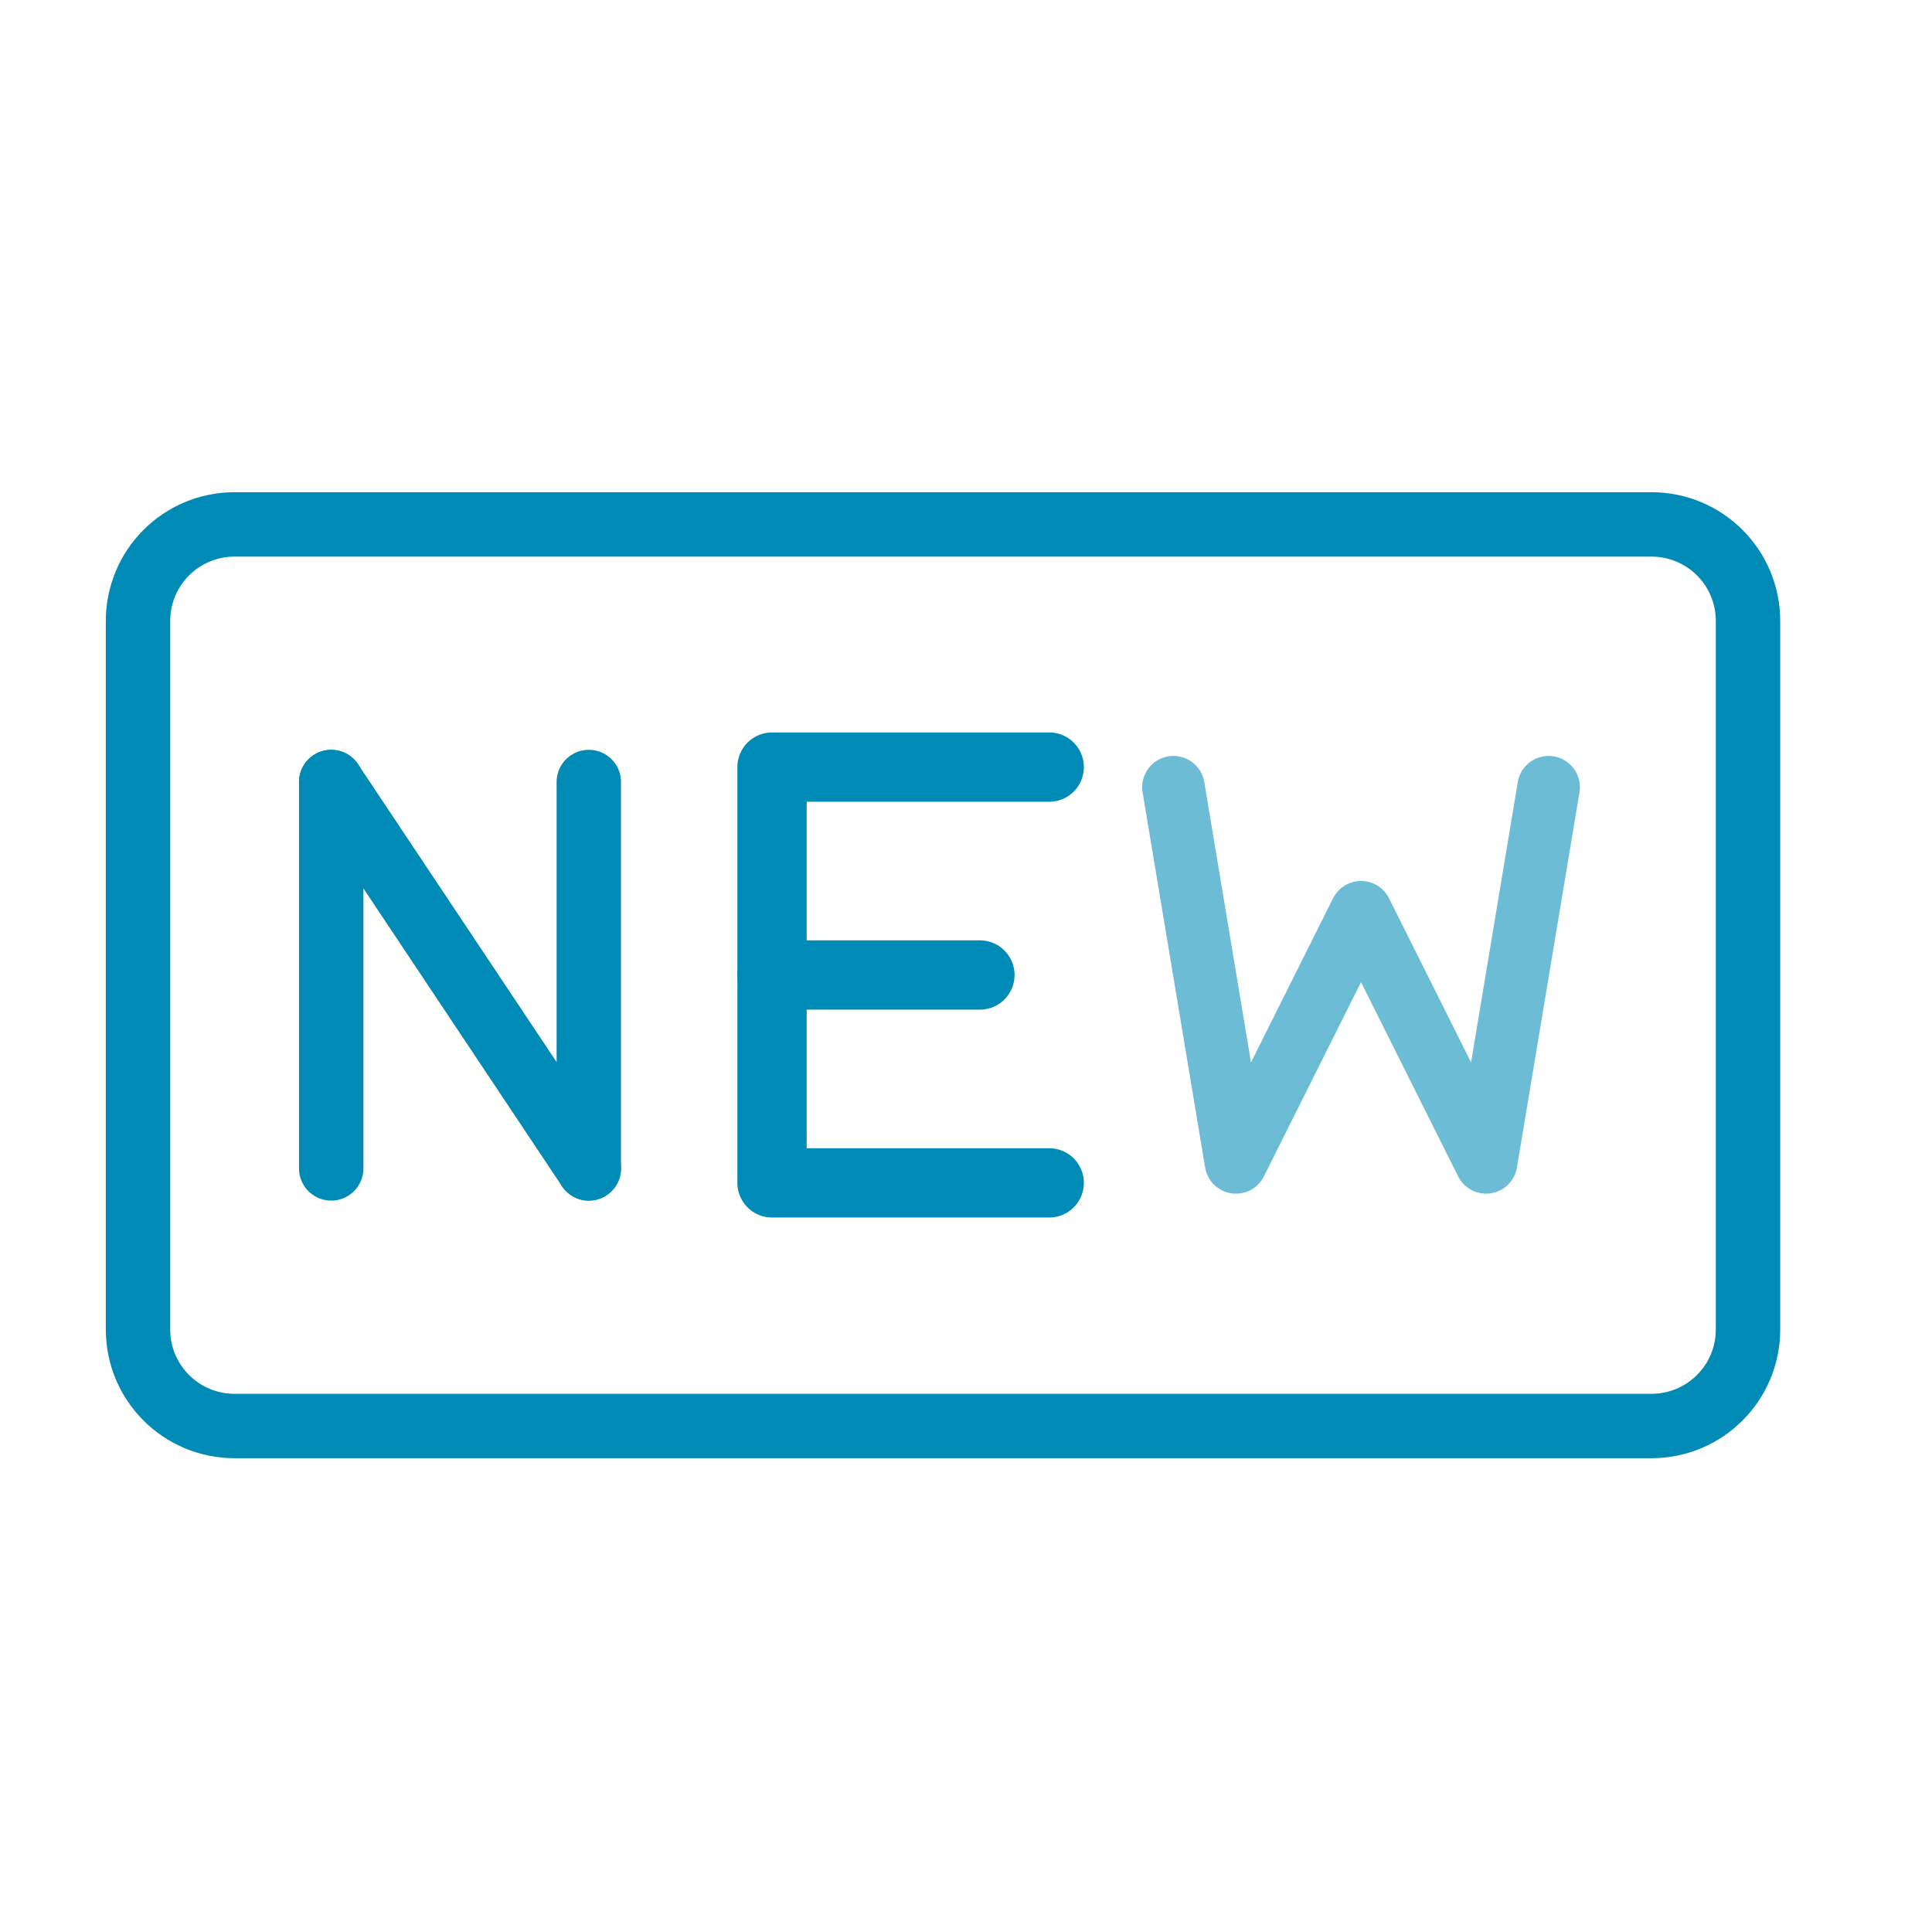
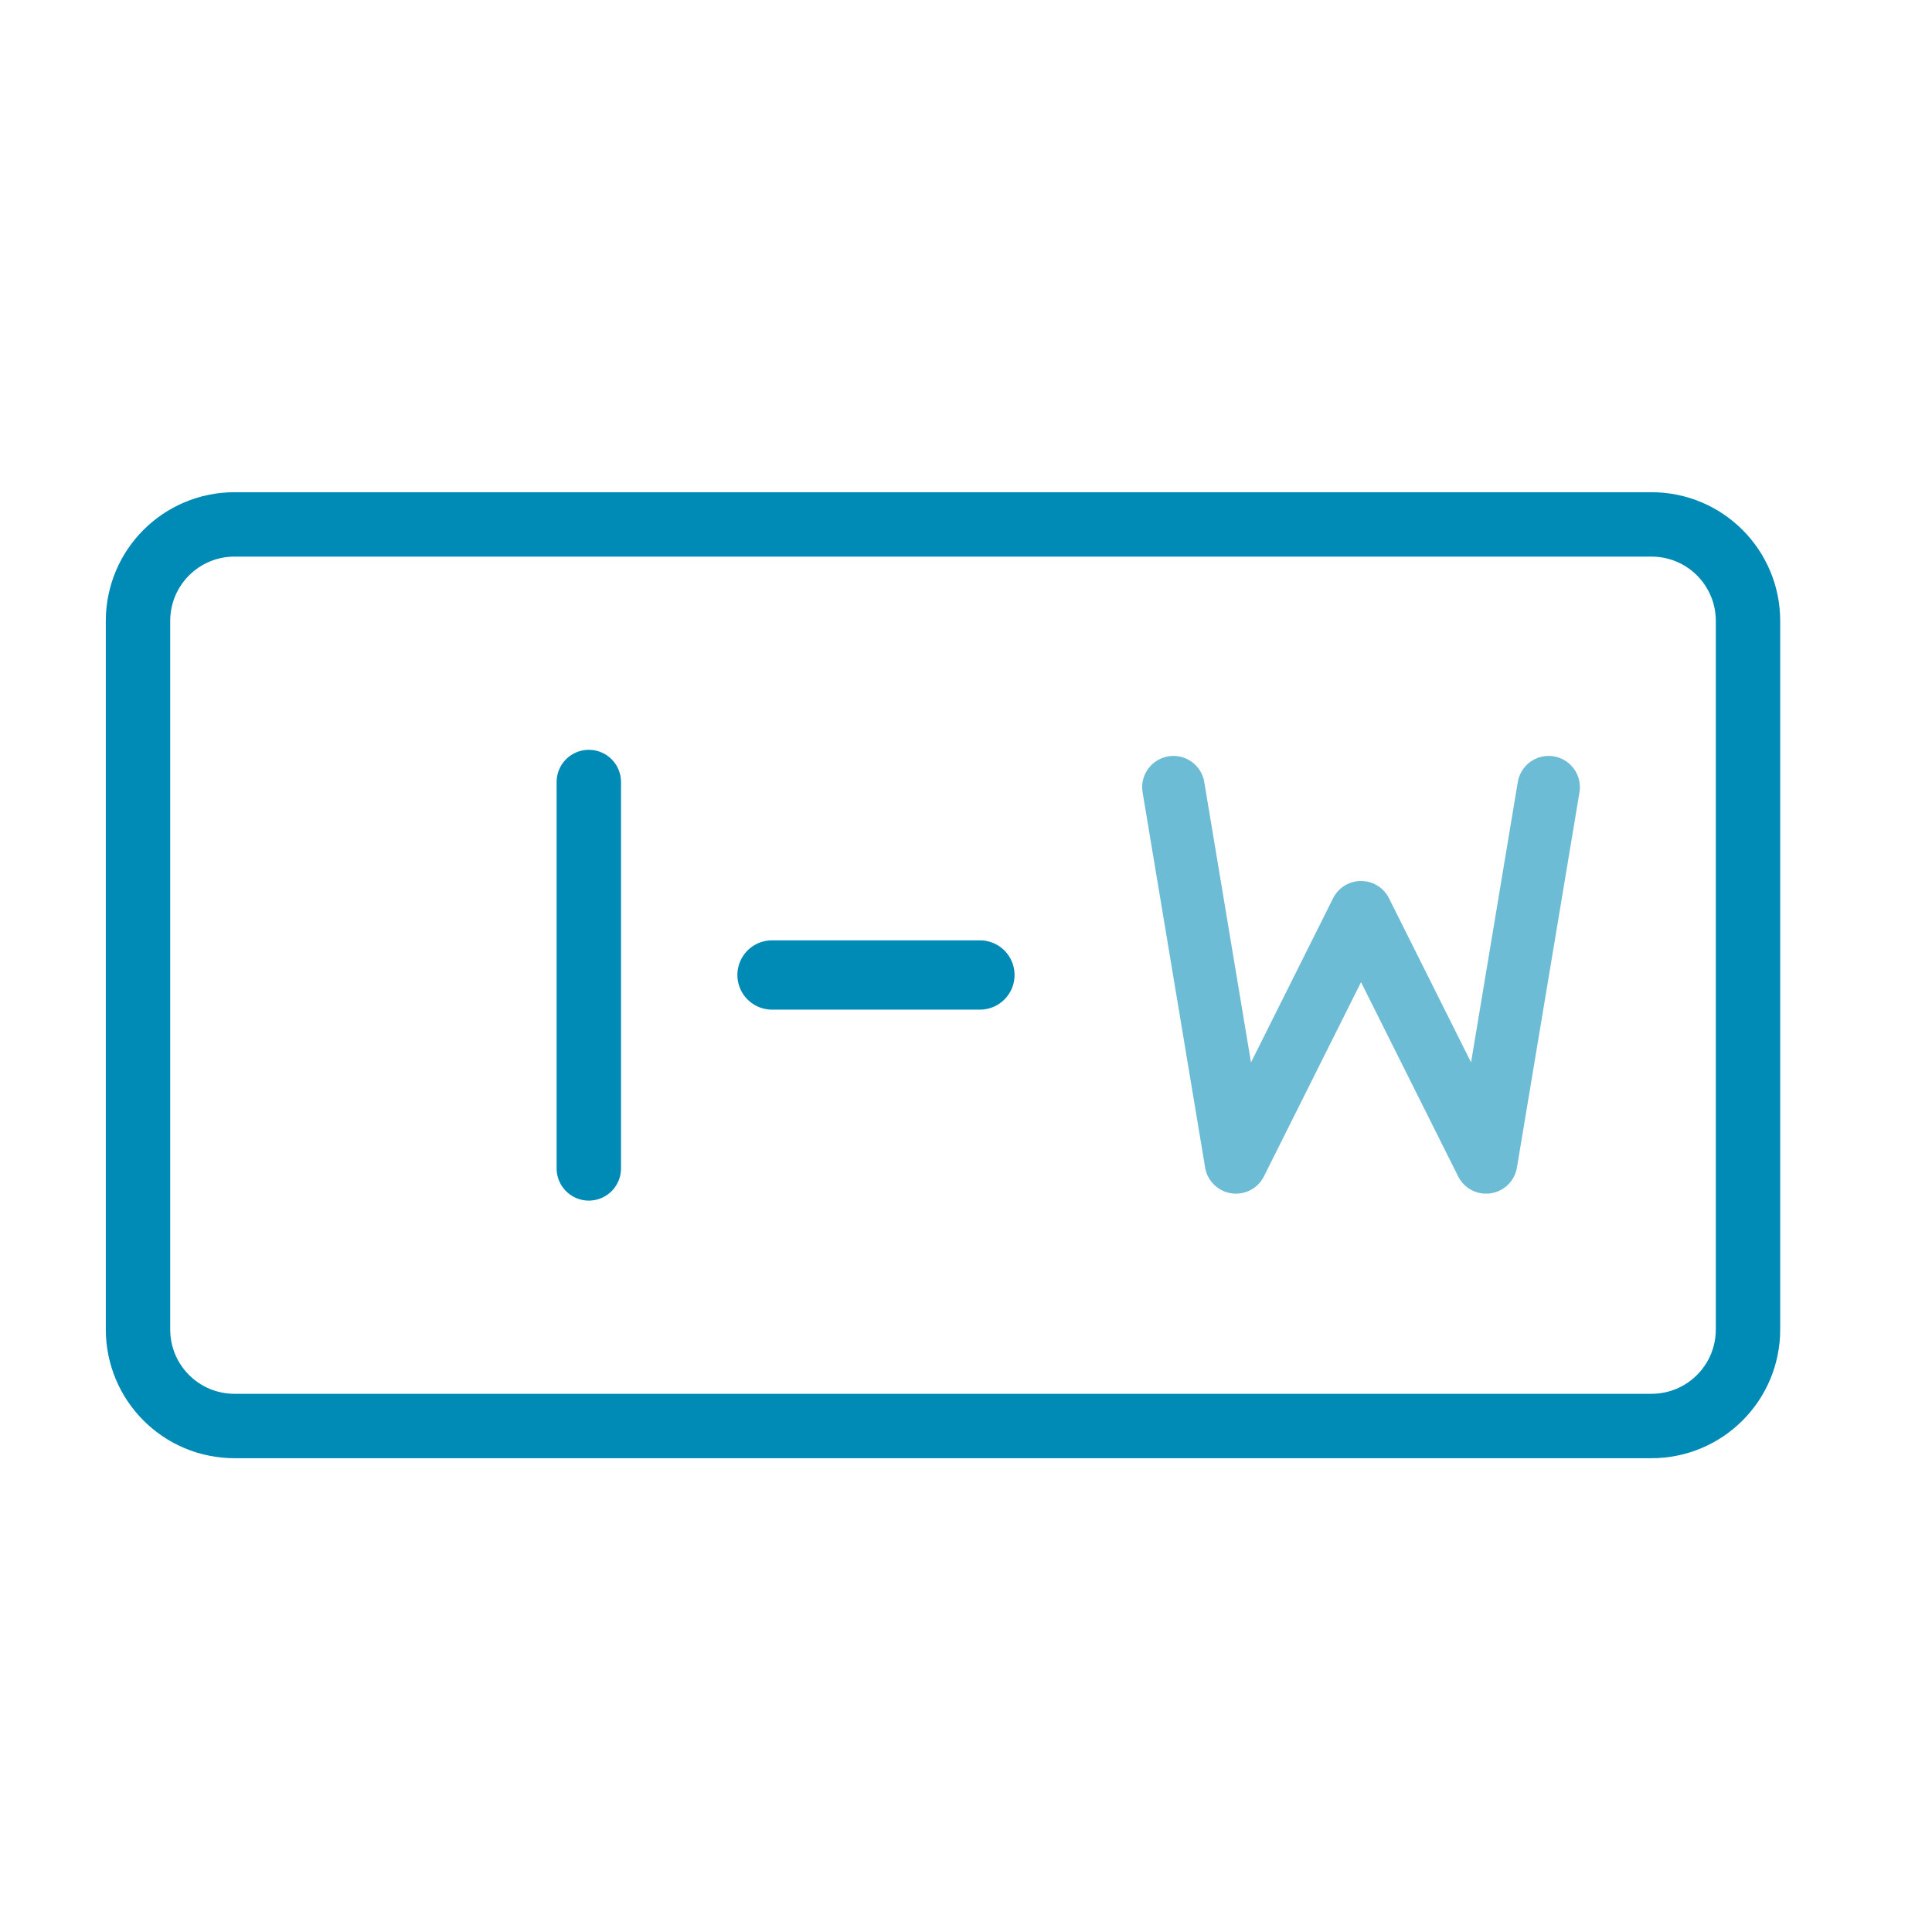
<svg xmlns="http://www.w3.org/2000/svg" version="1.1" viewBox="0 0 60 60" xml:space="preserve" data-animoptions="{'duration':'1.5', 'repeat':'0', 'repeatDelay':'0.5'}" preserveAspectRatio="xMinYMin meet" style="left: 0.047px; top: 0.422px;">
  <g class="lievo-setrotation">
    <g data-svg-origin="30.71429 30" transform="matrix(1,0,0,1,-0.714,-0.714)" style="transform-origin: 0px 0px 0px;" class="lievo-setsharp">
      <g class="lievo-setflip">
        <g class="lievo-main">
          <g class="lievo-common">
            <path fill="none" stroke="#008bb6" stroke-width="2px" stroke-linecap="square" stroke-miterlimit="10" d="M30,17h22c1.66,0,3,1.34,3,3v22c0,1.66-1.34,3-3,3H8c-1.66,0-3-1.34-3-3V20c0-1.66,1.34-3,3-3H30z" style="" />
            <g style="opacity: 1; transform-origin: 0px 0px 0px;" data-svg-origin="15 31" transform="matrix(1,0,0,1,0,0)">
-               <line class="lievo-altstroke lievo-solidbg lievo-savelinecap" fill="none" stroke="#008bb6" stroke-width="2px" stroke-linecap="round" stroke-linejoin="round" stroke-miterlimit="10" x1="11" y1="25" x2="19" y2="37" style="" />
-               <line class="lievo-altstroke lievo-solidbg" fill="none" stroke="#008bb6" stroke-width="2px" stroke-linecap="round" stroke-linejoin="round" stroke-miterlimit="10" x1="11" y1="25" x2="11" y2="37" style="" />
              <line class="lievo-altstroke lievo-solidbg" fill="none" stroke="#008bb6" stroke-width="2px" stroke-linecap="round" stroke-linejoin="round" stroke-miterlimit="10" x1="19" y1="25" x2="19" y2="37" style="" />
            </g>
            <g style="opacity: 1; transform-origin: 0px 0px 0px;" data-svg-origin="29 31" transform="matrix(1.076,0,0,1.076,-2.21,-2.363)">
-               <polyline class="lievo-altstroke lievo-solidbg" fill="none" stroke="#008bb6" stroke-width="2px" stroke-linecap="round" stroke-linejoin="round" stroke-miterlimit="10" points="     33,25 25,25 25,37 33,37" style="" />
              <line class="lievo-altstroke lievo-solidbg" fill="none" stroke="#008bb6" stroke-width="2px" stroke-linecap="round" stroke-linejoin="round" stroke-miterlimit="10" x1="25" y1="31" x2="31" y2="31" style="" />
            </g>
            <polyline class="lievo-altstroke lievo-solidbg" fill="none" stroke="#008bb6" stroke-width="2px" stroke-linecap="round" stroke-linejoin="round" points="37,25 39,37 43,29 47,37 49,25" style="opacity: 0.571; transform-origin: 0px 0px 0px;" data-svg-origin="43 31" transform="matrix(0.971,0,0,0.971,1.229,0.886)" />
          </g>
-           <rect x="-19" y="-19" width="4" height="4" fill="none" stroke="#008bb6" style="stroke-width: 2; stroke-linecap: butt; stroke-linejoin: round; opacity: 0;" class="lievo-checkshift lievo-donotdraw lievo-nohoverstroke lievo-nohovercolor" stroke-width="2px" />
        </g>
      </g>
    </g>
  </g>
  <desc>LivIcons Evolution</desc>
  <defs />
</svg>